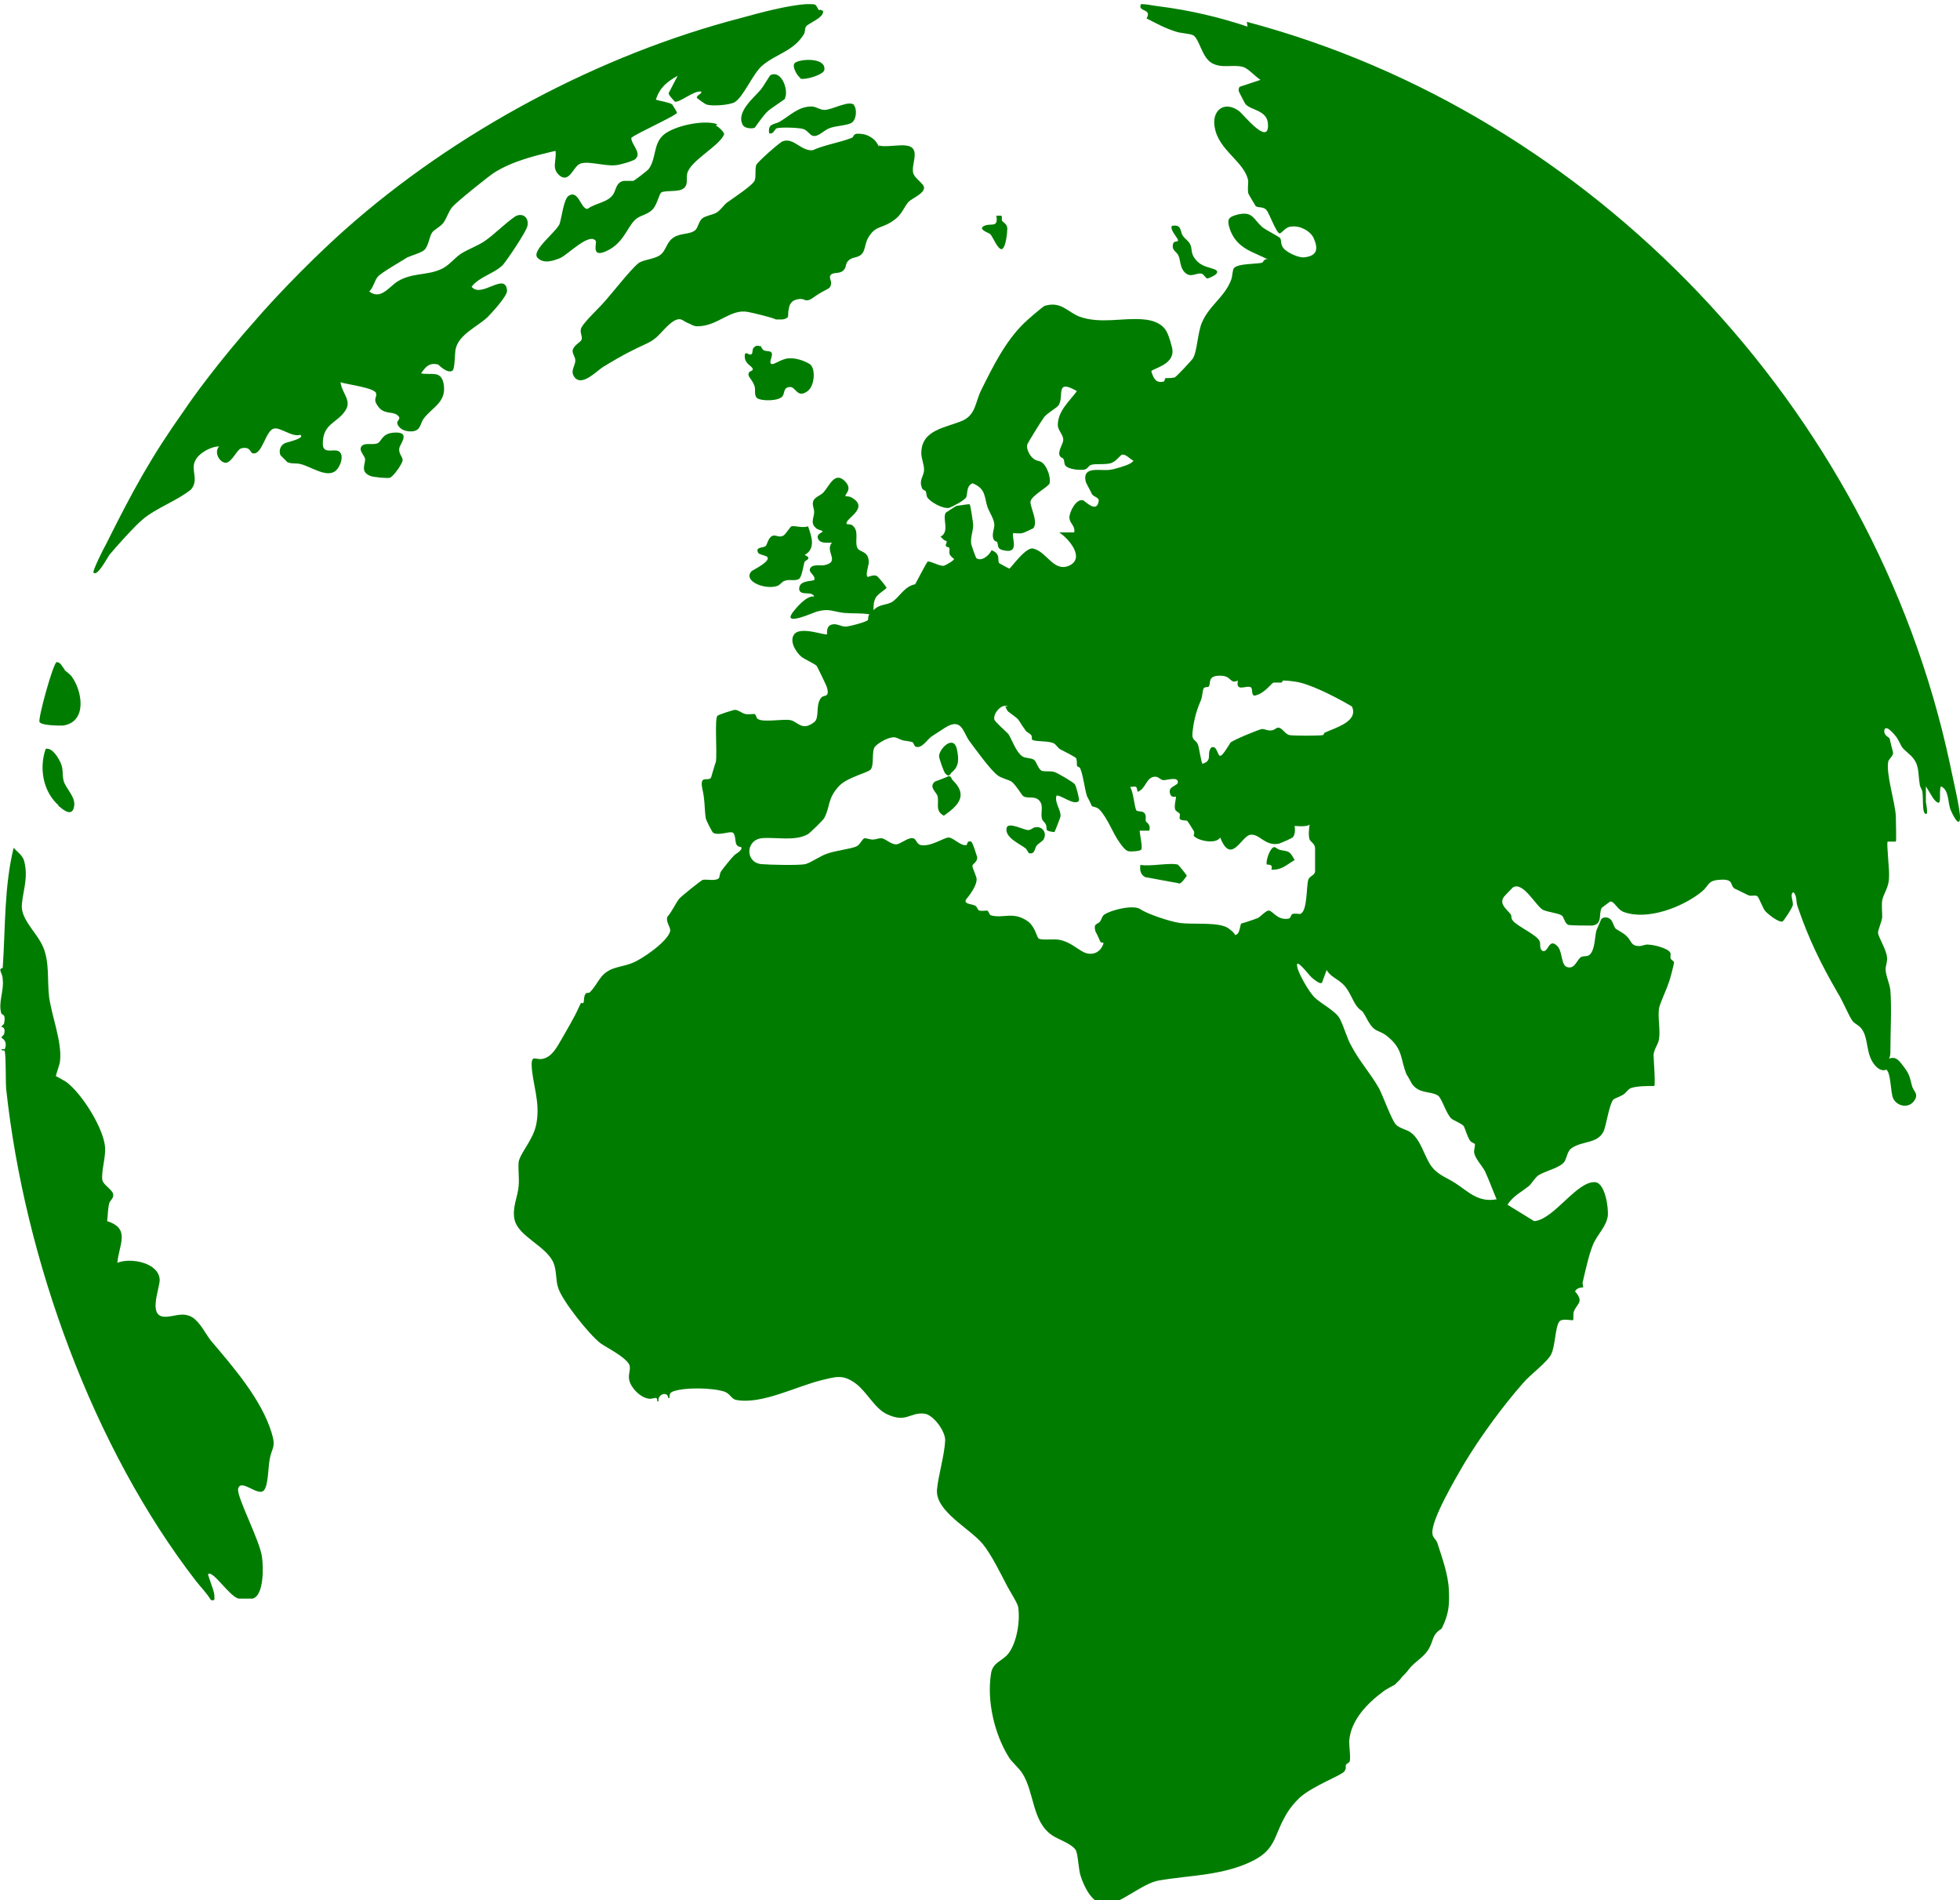
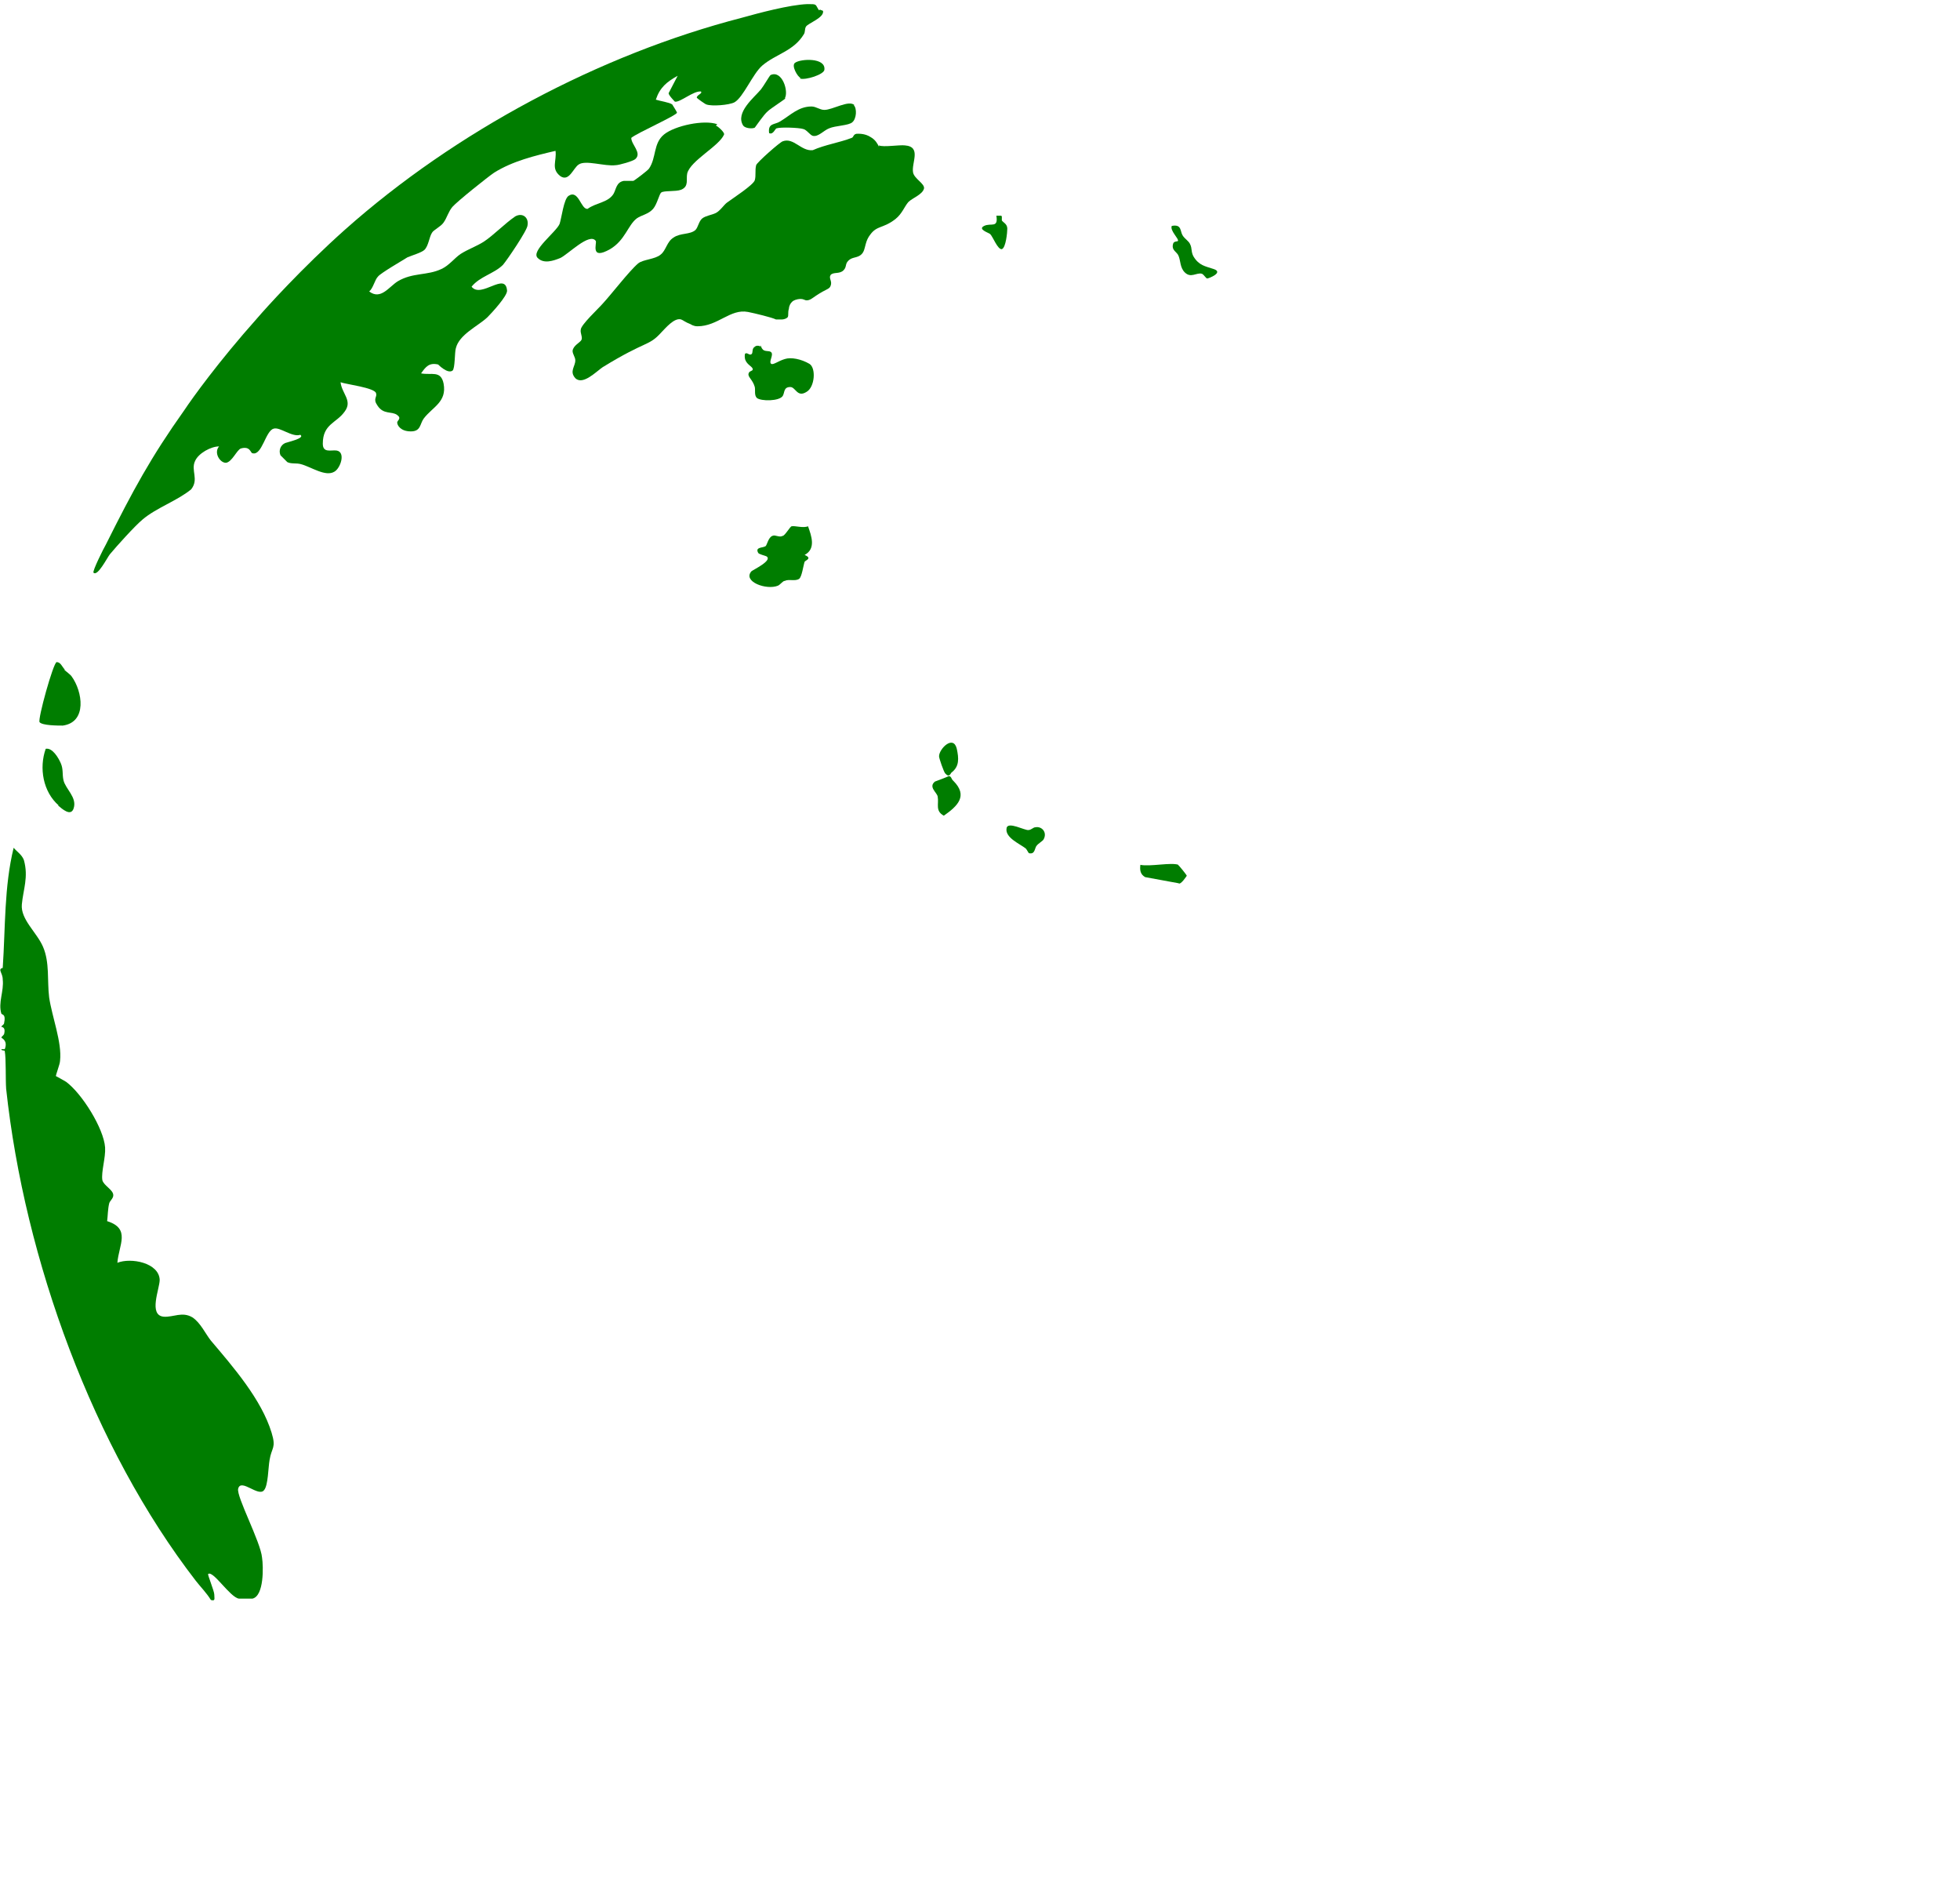
<svg xmlns="http://www.w3.org/2000/svg" id="Ebene_2" version="1.1" viewBox="0 0 287.2 278.4">
  <defs>
    <style>
      .st0 {
        fill: #007d00;
      }
    </style>
  </defs>
  <g id="Ebene_1-2">
    <g>
-       <path class="st0" d="M182.7,3.2c50.5,13.4,91.8,56.4,103,108.6.3,1.6,1.6,6.9,1.5,8.1-.1,1.5-1.2-.8-1.4-1.3-.4-1.1-.2-2.9-1.4-3.4-.4.9.4,3.6-1.1,1.8l-1.1-1.8c0,.8,0,1.5,0,2.3,0,.1.5,2.4-.2,1.6-.3-.3-.2-2.4-.3-3,0-.4-.4-.8-.4-1.2-.3-1.8,0-2.9-1.3-4.2-1.8-1.6-1-.9-2.1-2.7-.3-.4-1.7-2.1-1.8-.9,0,.7.7.9.8,1.1,0,.2.5,2,.5,2.1,0,.4-.5.8-.7,1.2-.4,1.8,1,6,1.1,8.1,0,.5.1,3.6,0,3.7,0,0-1.1,0-1.2,0-.2.2.3,4.3.2,5.2,0,1.5-.8,2.4-1,3.4-.1.7,0,1.6,0,2.4,0,.6-.7,2.1-.6,2.4,0,.5,1.2,2.4,1.3,3.5.1.7-.2,1.2-.2,1.8,0,.9.6,2.1.7,3.1.2,2.5,0,6.3,0,8.9,0,.4,0,.7-.2,1.1,1-.4,1.5.3,2.1,1.1,1,1.3.9,1.6,1.3,3,.2.6.8,1,.5,1.7-.7,1.6-2.7,1.3-3.3,0-.4-.9-.3-3.7-1-4.2,0,0-.8.5-1.8-.8-1.2-1.6-.8-3.6-1.7-5-.4-.7-1.2-.9-1.5-1.4-.5-.7-1.4-2.9-2.1-4-2.5-4.3-4.3-8-5.9-12.7-.3-.8,0-1.4-.6-2.1-.6.3,0,1.3-.1,1.9,0,.3-1.3,2.3-1.5,2.4-.6.2-2.3-1.2-2.6-1.6-.3-.4-.9-2-1.1-2.1-.3-.2-.8,0-1.2-.1-.1,0-2-1-2.1-1-.8-.5,0-1.5-2.3-1.3-1.7.1-1.5.9-2.5,1.7-2.8,2.3-8,4.3-11.5,3-1-.4-1.4-1.7-2-1.5,0,0-1.2.9-1.2.9-.5.9.2,2.4-1.4,2.6-.6,0-3,0-3.5-.1-.6-.3-.6-1.2-1-1.4-.4-.3-2.1-.5-2.7-.8-1-.5-2.9-4.2-4.4-3.3,0,0-1.4,1.4-1.4,1.5-.6,1,.5,1.7,1.1,2.5.1.2,0,.6.3.9.6.8,3.6,2.1,3.9,3,.2.4-.1,1,.4,1.4.9.4.9-2,2.2-.7.8.8.5,2.9,1.5,3.1,1.1.3,1.4-1.2,2-1.5.4-.2,1,0,1.3-.4.7-.7.7-2.6.9-3.4,0-.1.7-1.6.7-1.7.3-.4,1-.4,1.4,0,.3.2.5,1.2.8,1.4s1.1.6,1.5,1c.8.7.6,1.5,1.9,1.5.5,0,.9-.3,1.4-.2.7,0,2.7.5,3.1,1.1.2.3,0,.6.1.9,0,.2.5.4.5.6,0,.2-.6,2.6-.8,3-.3,1-1.2,2.8-1.4,3.7-.2,1.3.2,3.2,0,4.5-.1.8-.7,1.4-.8,2.3,0,.7.3,4.4.1,4.6-1,0-2.5,0-3.4.3-.5.2-.7.7-1.2,1s-1.2.5-1.4.7c-.6.7-1,3.6-1.4,4.6-.9,1.9-3.1,1.4-4.7,2.5-.6.4-.7,1.3-1,1.9-.6,1-2.8,1.4-3.9,2.1-.6.5-.9,1.1-1.3,1.5-1.1.9-2.4,1.5-3.2,2.8l3.9,2.4c2.9-.2,6.3-6,9-5.7,1.4.2,1.9,3.7,1.8,4.9-.2,1.6-1.6,2.8-2.2,4.3-.6,1.5-1.1,3.8-1.5,5.5,0,.3.1.7.1.7,0,0-1,0-1.2.6,1.4,1.6.2,1.8-.2,3-.1.4,0,1.2-.1,1.2-.1.1-1.6-.3-2,.2-.6.7-.6,3.6-1.2,4.8s-3.1,3-4.1,4.2c-3,3.4-6.3,7.9-8.7,11.9-1.1,1.9-4.9,8.3-4.6,10.2,0,.5.5.8.7,1.3.7,2.2,1.6,4.6,1.7,6.9s0,3.5-1,5.6c-.2.3-.3.2-.6.5-.8.7-.7,1.4-1.3,2.5-.8,1.4-2.1,1.9-3,3.1,0,0-.2.3-.4.5-.4.4-.7.7-.8.9-.3.3-.6.6-.8.8,0,0-1.5.8-1.7,1-2.3,1.7-4.8,4.2-5,7.3,0,.9.2,2.1.1,2.8,0,.4-.5.4-.6.7,0,.1,0,.2,0,.4,0,0,0,.2-.2.5-.4.6-4.6,2.1-6.6,3.9-.8.8-1.6,1.7-2.3,3.1-1.4,2.6-1.3,4.4-4.3,6-4.4,2.3-9.4,2.2-14,3-2.4.4-5.7,3.5-7.8,3.5-1.9,0-3.1-2.5-3.6-4-.4-1-.4-3.4-.8-4-.6-.9-2.5-1.5-3.4-2.1-3-2-2.6-6.3-4.4-9.1-.5-.8-1.6-1.7-2-2.4-2.1-3.4-3.2-8.2-2.6-12.1.2-1.8,1.7-1.9,2.6-3.1,1.2-1.6,1.7-4.7,1.4-6.7,0-.5-1.3-2.5-1.6-3.1-1-1.9-2.3-4.6-3.6-6.2-1.9-2.3-7-4.8-6.7-8,.2-2.1,1.1-5,1.2-7.2,0-1.4-1.8-3.8-3.1-3.9-2.1-.2-2.6,1.4-5.4.1-1.8-.8-2.9-3.2-4.6-4.5-1.9-1.4-2.9-1-5-.5-3.7.9-8.8,3.6-12.5,2.9-.7-.1-.9-.9-1.7-1.2-1.7-.6-6-.7-7.7,0-.4.2-.4.5-.4.9h-.2c0-1-1.6-.6-1.4.5-.4.1,0-.4-.4-.5-.3,0-.7.2-1.1.1-1.2-.2-2.5-1.5-2.8-2.7-.2-.9.3-1.6,0-2.3-.7-1.2-3.2-2.4-4.2-3.1-1.6-1.2-5.6-6.2-6.2-8.1-.4-1.1-.2-2.5-.7-3.7-1.1-2.5-5.1-3.8-5.7-6.3-.4-1.8.5-3.4.6-5,.1-1.1-.1-2.4,0-3.5.3-1.4,2.2-3.3,2.6-5.6.6-3.2-.6-5.8-.7-8.6,0-1.6.7-.6,1.7-.9,1.3-.3,2-1.7,2.6-2.7.9-1.6,1.9-3.2,2.7-5,.4-.9.2-.2.6-.5.1-.1,0-.9.3-1.3.1-.2.5-.1.6-.2,1.3-1.3,1.4-2.6,3.2-3.4,1-.4,2-.5,3-.9,1.4-.5,5.3-3.2,5.6-4.7.1-.6-.7-1.3-.4-2.1.7-.8,1.1-1.8,1.7-2.6.1-.2,3.3-2.8,3.5-2.8.6-.1,1.8.2,2.3-.2.2-.2.1-.7.4-1.1.2-.3,1.4-1.8,1.8-2.2.2-.3,1.4-.8,1.1-1.3,0,0-.5,0-.7-.4s-.1-1.4-.5-1.7-2.1.5-2.9,0c-.1,0-1.1-1.9-1.1-2.2-.2-1.6-.1-2.6-.5-4.3-.4-2.1.9-.9,1.3-1.6,0,0,.6-2.1.7-2.3.2-1.4-.2-6.1.2-6.7.1-.2,2.4-.9,2.6-.9.5,0,1,.5,1.5.6.4.1,1,0,1.3,0,.3,0,.3.6.5.7.7.6,3.7,0,4.8.2,1.1.2,1.7,1.7,3.5.3.8-.6.2-2.3.9-3.4.4-.8,1.4,0,1-1.6,0-.2-1.4-3-1.5-3.2-.2-.3-1.8-1-2.3-1.4-.8-.7-1.8-2.3-1-3.3,1-1.2,4.6.3,4.8,0,0,0-.2-1.2.7-1.4.7-.2,1.3.3,2,.3.5,0,3.2-.7,3.3-1,0-.1,0-.6.2-.8-1.2-.2-2.5-.1-3.7-.2-1.7-.2-2.2-.7-4-.2-.4.1-5,2.2-3.6.2.6-.8,2.1-2.6,3.2-2.4-.3-.9-2.1,0-2.2-1.1,0-1.2,1.4-1.1,2.2-1.3.3-.7-.9-1.1-.6-1.7.3-.7,1.5-.4,2.1-.5,2.4-.5,0-2,1.1-3.3-.8,0-1.9.2-2.1-.8,0-.6.9-.7.7-.9-.1-.1-.8-.2-1-.5-.8-.7-.2-1.5-.2-2.3,0-.4-.2-.8-.2-1.2,0-1,1.1-1.1,1.6-1.7.8-.9,1.6-3,3-1.7s0,2,.2,2.3c0,0,.6,0,.9.2,2.8,1.6-1.3,3.2-.7,3.9,0,0,.5,0,.7.1,1.2.8.4,2.3.8,3.3.3.8,1.7.4,1.7,2.2,0,.4-.5,1.8-.2,2.1.1.1.9-.4,1.4-.1.2.1,1.4,1.6,1.4,1.7,0,.2-1.3.9-1.6,1.5-.3.6-.3,1.1-.3,1.8.8-.9,1.8-.7,2.7-1.2,1.1-.7,1.8-2.3,3.4-2.6.2-.4,1.7-3.2,1.8-3.3.3-.2,1.6.6,2.3.6.3,0,1.6-.8,1.6-1,0,0-.5-.4-.6-.6-.2-.4,0-.7-.1-1,0-.2-.4-.1-.5-.3-.1-.2.2-.5.1-.7,0-.1-.2,0-.5-.3-.2-.2-.4-.4-.4-.4.1,0,.4-.2.5-.4.6-.9-.2-2.4.3-3.1,0,0,1.5-1,1.6-1,.3,0,1.8-.3,1.9-.2.1.1.5,2.7.5,3,0,.9-.4,1.8-.3,2.7,0,.2.7,2.2.8,2.2.8.5,1.9-.5,2.2-1.2,1.4.6.8,1.4,1.1,1.9,0,0,1.4.8,1.5.8.2,0,2.5-3.4,3.6-2.9,1.9.5,2.9,3.4,5.1,2.5,2.5-1.1,0-4-1.4-4.9h2.2c.2-1-.7-1.3-.7-2.2,0-.8,1-2.8,2-2.5.2,0,2.1,2.1,2.3,0,0-.4-.7-.5-1-.9,0-.1-.9-1.7-.9-1.8-.6-2.5,2.3-1.5,3.7-1.8.3,0,2.3-.6,2.6-.8.3-.1.5-.3.7-.5-.5-.2-1-.9-1.6-.9-.4,0-.9,1.1-1.9,1.3-1,.2-1.9,0-2.7.2-.4.1-.5.6-1,.7-.7.1-2.3,0-2.8-.6-.2-.3-.1-.7-.3-1,0-.1-.5-.1-.6-.7,0-.8.6-1.5.6-2.1,0-.7-.8-1.4-.8-2.1,0-2.1,1.7-3.5,2.8-5-3.3-1.9-1.8.8-2.7,2.1-.2.3-1.6,1.1-2.1,1.7-.3.4-2.5,3.9-2.5,4.1-.1.7.5,1.8,1.1,2.1.2.2.7.2,1,.4.8.5,1.4,2.2,1.2,3.1-.1.5-2.7,1.8-2.8,2.7-.1.7,1.2,3,.4,3.9,0,0-1.4.7-1.6.7-.4.1-1.2,0-1.3,0-.4.3.9,2.8-1,2.6-1.6-.2-1.1-.7-1.4-1.3,0-.1-.5,0-.6-.7-.1-.7.2-1.2.2-1.8,0-.8-.7-1.8-1-2.6-.5-1.5-.2-2.7-2.2-3.5-.9.4-.7,1.4-.9,2-.2.5-2,1.4-2.5,1.6-.9.2-2.7-.8-3.2-1.5-.2-.3-.1-.7-.3-1,0,0-.4-.1-.5-.4-.5-1.2.3-1.7.3-2.7,0-.8-.4-1.6-.4-2.4,0-3.5,3.6-3.7,6.1-4.8,1.9-.9,1.8-2.7,2.7-4.5,1.7-3.4,3.5-7.1,6.3-9.8.4-.4,2.7-2.4,3-2.5,2.4-.7,3.3.9,5.1,1.6,3.1,1.1,6.4.1,9.4.4,1.3.1,2.8.6,3.4,1.9.2.3.8,2.2.8,2.6.2,2.2-3,2.7-3.1,3.1.3.9.6,1.8,1.8,1.5.2,0,.1-.4.3-.5.4,0,.8,0,1.3-.1.2,0,2.6-2.6,2.7-2.8.6-.9.7-3.8,1.3-5.2,1.1-2.6,3.3-3.7,4.3-6.3.2-.5.2-1.5.4-1.7.5-.7,3.2-.6,4.1-.8.2,0,.3-.7.9-.5l-2.4-1.1c-1.7-.8-2.8-1.9-3.3-3.7-.3-1.1,0-1.4,1-1.7,2.5-.7,2.5.6,3.9,1.8.5.4,2.3,1.3,2.6,1.6.2.4,0,.9.5,1.5.5.6,2.2,1.4,3,1.3,1.9-.2,2.1-1.2,1.4-2.8-.5-1.1-2.1-1.9-3.3-1.7-.8,0-1.4,1-1.7,1-.5-.1-1.5-2.9-1.9-3.4-.5-.6-1.2-.3-1.6-.6,0,0-1.1-1.8-1.1-1.9-.1-.6,0-1.2,0-1.8-.5-2.8-4.3-4.4-4.9-7.8-.5-2.4,1.3-4.1,3.6-2.4.6.5,4.3,5.1,4.2,2,0-2.3-2.8-2.1-3.4-3.2-.1-.2-.9-1.7-.9-1.8,0-.2,0-.5.2-.6l3-1c-.8-.5-1.8-1.7-2.6-1.9-1.5-.4-3.1.3-4.6-.6-1.4-.9-1.7-3.3-2.6-4-.5-.3-1.9-.3-2.7-.6-1.6-.5-2.8-1.2-4.2-1.9.9-1.5-1.4-.9-.8-2.1.8,0,1.6.2,2.4.3,4.9.6,9.3,1.7,13.2,3ZM187.8,100c-.7,0-1,0-1.2,0-.3.1-1.3,1.6-2.7,1.9-.6.1-.3-1-.6-1.2-.6-.4-2.3.8-1.9-1-1.2.6-.9-.7-2.5-.7-2.1-.1-1.4,1.2-1.8,1.6-.1.1-.5,0-.7.2-.2.3-.2,1.2-.4,1.7-.6,1.4-1,2.7-1.2,4.3-.3,1.8.3,1.4.7,2.2.2.4.5,2.7.7,2.9,1.6-.5.5-1.5,1.3-2.4.9-.4.9,1.5,1.4,1.2.4-.2,1.2-1.6,1.4-1.9.4-.4,4.1-1.9,4.6-2,.5,0,.9.3,1.4.2.4,0,.7-.4,1-.4.6,0,1,1,1.7,1.1.6.1,4.2.1,4.8,0,.2,0,.2-.4.4-.4,1.5-.7,4.9-1.6,3.9-3.8-3.4-2-6.3-3.2-7.6-3.5-1.3-.3-2.5-.3-2.5-.3ZM147.7,103.5c-.9-.5-2.2,1-2,1.9.1.4,1.7,1.7,2.1,2.2.5.8,1.1,2.6,2,3.2.4.3,1.2.2,1.7.5.4.3.6,1.3,1.1,1.6.5.2,1.3,0,1.9.2.4.1,2.8,1.5,3,1.8s.7,2.2.6,2.4c-.6.9-3-1.1-3.3-.7-.3,1,.7,2.1.6,3,0,.1-.8,2.2-.9,2.3-.1,0-1-.1-1.1-.3s0-.6-.2-.9c-.1-.2-.4-.4-.5-.7-.3-.9.3-1.9-.4-2.7s-1.8-.2-2.4-.7c-.1,0-1.1-1.7-1.7-2.1-.5-.3-1.5-.5-2-.9-1.1-.8-3.3-3.9-4.2-5.1-.9-1.3-1.1-3.4-3.5-1.9-.5.3-1.5,1-2,1.3-.6.4-1.4,1.8-2.3,1.5-.3-.1-.3-.7-.6-.7-1.2-.3-.9,0-2.2-.6-.8-.4-2.7.7-3.2,1.3-.5.6-.1,2.7-.6,3.3-.3.5-3.3,1.1-4.6,2.4-1.8,1.9-1.3,3-2.2,4.7,0,.2-2.2,2.3-2.4,2.4-1.9,1.1-4.7.4-6.8.6-2.4.3-2.4,3.6,0,3.8,1.1.1,5.5.2,6.4,0,.8-.2,2.2-1.2,3.1-1.5,1.3-.5,3.5-.7,4.4-1.1.6-.3.8-1.1,1.2-1.2.3,0,.8.2,1.2.2s.8-.2,1.2-.2c.6,0,1.4.9,2.2.9.6,0,1.7-1,2.4-.9.6,0,.5.8,1.2,1,1.5.3,3.4-1.1,4.1-1.1s1.8,1.3,2.6,1.1c.2,0,0-.7.7-.5.2,0,.8,2,.9,2.3,0,.7-.6.9-.7,1.2s.7,1.7.6,2.1c0,.8-.9,2.1-1.4,2.7-.8.9.8.8,1.2,1.1.3.1.3.6.6.7.4.1.8,0,1.1,0s.3.6.6.7c1.8.5,3.2-.6,5.3.8,1.2.8,1.4,2.4,1.7,2.6.5.3,2.3,0,3.1.2,1.5.3,2.5,1.3,3.5,1.8,1.3.6,2.5,0,2.9-1.3,0-.2-.4,0-.5-.3s-.6-1.3-.7-1.5c-.3-1.2.3-.9.7-1.4.2-.3.3-.8.6-1,1-.7,4.3-1.5,5.3-.8s4.3,1.8,5.7,2c1.8.3,5.8-.2,7.2.8s.7,1.1,1.2.9.5-1.5.7-1.6c.1,0,1.9-.6,2.4-.8.4-.2,1.2-1.1,1.6-1.1.6,0,1.2,1.4,2.8,1.2.5,0,.4-.6.7-.7s.8,0,1.1,0c1.1-.3.9-4,1.2-5,.2-.6.9-.6,1-1.2,0-.2,0-3.2,0-3.4,0-.7-.6-.9-.8-1.3-.2-.6-.1-1.6,0-2.2-.4.4-2.1.2-2.2.2,0,0,.2,1-.2,1.6-.1.2-1.8.9-2.1,1-2.1.4-2.8-1.5-4.2-1.3-1.3.2-2.8,4.5-4.4.4-.7,1.1-3.5.4-3.9-.3,0,0,.2-.4,0-.7,0,0-.8-1.3-.9-1.4-.2-.2-.8,0-1.1-.3-.1-.2,0-.5,0-.7-.1-.3-.6-.4-.7-.7-.2-.5.2-1.8.1-1.9-.1,0-.6.2-.8-.3-.6-1.4,1.6-1.2,1-2.1-.3-.4-1.6,0-2,0-.5,0-.7-.6-1.4-.5-1.2.2-1.2,1.8-2.4,2.2-.2-.9-.1-.8-1.1-.7.5.8.6,2.8.9,3.4.2.3,1.1,0,1.3.6.2.3,0,.8.1,1,0,.2.8.4.5,1.4h-1.4c0,.5.5,2.6.2,2.8-.2.2-1.5.3-1.9.2-.5-.2-.9-.8-1.2-1.2-1.1-1.5-1.7-3.5-3-4.9-.4-.4-1-.4-1.1-.5,0,0-.6-1.3-.7-1.4-.4-1.2-.5-2.8-1-4.1-.1-.3-.5-.2-.5-.5,0-.3,0-.7-.1-1-.1-.2-1.9-1.1-2.3-1.3s-.7-.8-1-.9c-.8-.4-2.5-.2-3.1-.5-.2,0,0-.5-.2-.7-.2-.3-.7-.4-.9-.8-1.3-1.8-.5-1.2-2.4-2.6-.3-.2-.4-.7-.5-.8h0ZM193.6,144c-.2.2-1.2-.6-1.4-.8-.3-.2-2.5-3.2-2.1-1.5.2,1,1.7,3.6,2.5,4.4.9.9,3.1,2,3.7,3.1.6,1.1,1.1,3,1.7,4,1.2,2.3,2.8,4,4.1,6.3.6,1.2,1.8,4.5,2.4,5.2.5.6,1.7.8,2.2,1.2,1.4,1,1.9,3.1,2.8,4.6,1,1.6,2.3,1.9,3.7,2.8,2,1.3,3.4,2.9,6.1,2.4-.6-1.4-1.1-2.8-1.7-4.1-.4-.8-1.6-2-1.6-2.9,0-.4.2-.9.1-1.1,0-.1-.5-.2-.7-.5-.4-.6-.7-1.7-.9-2.1-.3-.4-1.4-.8-1.8-1.1-.8-.7-1.4-3-2-3.4-1.1-.7-2.7-.2-3.8-1.7,0,0-.7-1.3-.8-1.4-.9-2.2-.5-3.6-2.6-5.4-1.6-1.4-2-.4-3.3-2.9-.8-1.5-.6-.7-1.4-1.7-.6-.8-1-2.1-1.8-3-.9-1-2.1-1.3-2.6-2.3l-.7,1.9h0Z" />
      <path class="st0" d="M120.2,1.4c0,.1.3.1.4.2.2,1-2.2,1.8-2.5,2.3-.2.3-.1.8-.3,1.1-1.5,2.5-4.1,2.9-6.1,4.6-1.4,1.2-2.8,4.7-4.1,5.4-.8.4-3.3.6-4.1.3-.1,0-1.4-.9-1.4-1,0-.4.9-.6.6-.9-1.1-.1-3,1.6-3.8,1.5,0,0-1.1-1.1-.9-1.3l1.3-2.5c-1.6.9-2.6,1.7-3.2,3.5.6.2,2,.4,2.4.7,0,0,.7,1.1.7,1.2,0,.4-5.9,3-6.7,3.7,0,1,1.6,2.2.6,3.1-.3.3-2.4.9-2.9.9-1.6.2-4.4-.8-5.4-.1-.8.5-1.4,2.6-2.7,1.7-1.4-1.1-.5-2.2-.7-3.7-3,.7-6.3,1.5-9,3.2-.9.6-5.4,4.2-6.1,5-.6.7-.8,1.6-1.3,2.3-.4.6-1.5,1.1-1.7,1.5-.4.6-.5,1.9-1.1,2.5-.4.4-1.8.8-2.5,1.1-.8.5-3.9,2.3-4.3,2.8-.5.5-.7,1.7-1.3,2.2,1.7,1.3,2.9-.7,4.2-1.5,2.2-1.3,4.3-.8,6.4-1.8,1.1-.5,1.9-1.6,2.8-2.2,1.1-.7,2.3-1.1,3.4-1.8,1.5-1,3-2.6,4.6-3.7,1.1-.6,2,.2,1.8,1.3,0,.7-3,5.1-3.6,5.8-1.3,1.3-3.4,1.7-4.6,3.2,1.4,1.8,5-2.3,5.2.6,0,.8-2.2,3.2-2.9,3.9-1.4,1.3-4.1,2.5-4.6,4.5-.2.6-.1,3-.5,3.3-.7.5-2-.8-2.1-.9-1.3-.3-1.8.3-2.5,1.3,1.5.3,2.9-.5,3.3,1.5.5,2.7-1.6,3.4-2.9,5.1-.6.8-.4,1.9-1.9,1.9s-2-.9-2-1.3c0-.3.7-.6,0-1.1-.8-.6-2,0-2.9-1.4-.7-1,0-1.2-.2-1.8-.2-.8-4.4-1.3-5.2-1.6.2,1.7,1.8,2.7.6,4.3-1.2,1.7-3.2,1.8-3.2,4.7,0,1.4,1.2.9,2,1,1.4.2.6,2.6-.3,3.1-1.3.8-3.4-.7-4.9-1.1-.7-.2-1.4,0-2-.3,0,0-1-1-1-1-.3-.7,0-1.5.7-1.8.2-.1,3-.7,2.2-1.2-1.2.4-3-1.2-3.9-.9-1.2.3-1.7,4-3.1,3.6-.3,0-.3-1.1-1.7-.7-.6.2-1.3,2-2.2,2.1-.9,0-1.8-1.5-1-2.4-1.2,0-3,1-3.5,2.1-.7,1.4.6,2.7-.6,4.2-2.1,1.7-5.1,2.7-7.1,4.4-1.1.9-3.8,3.9-4.8,5.1-.4.5-1.8,3.3-2.4,2.7-.2-.2,1.5-3.6,1.8-4.1,4-8,6.6-12.8,11.5-19.7,1.2-1.8,5-7.1,10.7-13.5,1.2-1.4,6.5-7.3,12.9-13,16.1-14.3,37.2-25.6,58.1-31,2.5-.7,7-1.9,9.6-2,1.5,0,1.1,0,1.7.9h0Z" />
      <path class="st0" d="M8.1,157.6c0,0,1.3.7,1.6.9,2.3,1.7,5.5,6.8,5.7,9.6.1,1.5-.6,3.6-.4,4.8.2.8,1.6,1.4,1.6,2.2,0,.5-.5.8-.6,1.2-.2.8-.2,1.8-.3,2.6,3.5,1.1,1.7,3.5,1.5,6.1,2-.8,6.1,0,6.2,2.5,0,1.3-1.7,5.2.6,5.4,1.4.1,2.7-.8,4.2.1,1.2.8,1.9,2.4,2.7,3.4,3.3,3.9,7.4,8.6,8.9,13.5.7,2.3,0,2.1-.3,4-.2,1.1-.2,3.7-.8,4.4-.8,1.1-3.4-1.8-3.8-.2-.3,1.1,3.3,7.8,3.5,10.1.2,1.3.3,5.6-1.4,6,0,0-1.9,0-2,0-1.3-.2-3.8-4.2-4.5-3.6-.1.1.9,2.5.9,3,0,.6.2,1-.5.8-.6-1-1.5-1.9-2.2-2.8C13.7,212.2,3.6,184.6.9,159.5c-.1-1.4,0-4.4-.2-5.5,0-.2-.5,0-.5-.3h.5c.5-1.3-.5-1.6-.5-1.7,0-.1.3-.3.4-.5.3-1.2-.5-1-.4-1.1,0-.1.4-.3.4-.5.3-1.4-.3-1.2-.4-1.4-.5-1.6.4-3.3.2-5,0-1-.8-1.5,0-1.7.4-5.9.2-11.9,1.6-17.6.5.6,1.2,1,1.5,1.8.7,2.5-.1,4.3-.3,6.5s2.2,4.1,3.1,6.2c1,2.3.6,5,.9,7.4.4,2.8,1.9,6.6,1.6,9.3,0,.5-.7,2.2-.6,2.3h0Z" />
      <path class="st0" d="M128.8,21.3c.6.3,3-.1,3.8,0,2.5.2.9,2.6,1.2,4,.2.9,1.7,1.6,1.6,2.3-.2.9-1.7,1.4-2.3,2-.6.7-.9,1.7-1.9,2.5-1.8,1.4-2.7.9-3.7,2.3-1,1.3-.5,2.5-1.6,3.1-.6.3-1.1.2-1.6.7-.5.5-.2.9-.7,1.4-.6.6-1.5.2-1.9.7-.3.5.3.9,0,1.6-.2.5-.6.4-2.1,1.4-.6.4-.9.7-1.4.7-.3,0-.4-.2-.9-.2-.1,0-.6,0-1.1.3-.4.3-.6.8-.6,1.1-.2.7,0,1-.2,1.3-.2.2-.6.3-.8.3-.3,0-.6,0-.9,0-.6-.3-3.1-.9-4.1-1.1-2.6-.5-4.4,2.1-7.4,2.1-.6,0-1-.3-1-.3-.8-.3-1.1-.6-1.4-.7-1-.3-2.3,1.3-2.9,1.9-1.9,2.1-2.1,1.1-8.6,5.1-.9.6-2.9,2.7-4,1.6-.9-1,0-1.7,0-2.6,0-.5-.4-.9-.4-1.4.1-.8,1.1-1.2,1.3-1.6.2-.4-.2-1-.1-1.5,0-.7,2.6-3.1,3.2-3.8,1.3-1.4,3.9-4.8,5.2-5.9.7-.6,2.5-.6,3.3-1.3.8-.6.9-1.9,1.9-2.5,1-.7,2.4-.4,3.2-1.1.4-.4.5-1.3,1-1.7.5-.4,1.4-.5,2-.8.6-.3,1.2-1.2,1.6-1.5.8-.6,3.9-2.6,4.1-3.3.2-.7,0-1.4.2-2.2.1-.4,3.5-3.4,3.9-3.5,1.6-.6,2.7,1.5,4.4,1.3,1.8-.8,3.9-1.1,5.7-1.8.3-.1.2-.5.7-.6.2,0,1.2-.1,2.1.5.7.4,1,1,1.2,1.4Z" />
      <path class="st0" d="M104.9,18.4c.3.1,1.3,1,1.2,1.3-.7,1.7-4.9,3.8-5.4,5.7-.2.9.3,1.9-.9,2.4-.8.3-2.5.1-2.9.4-.3.2-.6,1.7-1.2,2.4-.7.8-1.7.9-2.4,1.4-1.3,1-1.7,3.2-3.9,4.5-3,1.7-1.9-.9-2.1-1.2-.9-1.3-4.1,2-5.2,2.5-1,.4-2.4.9-3.3,0-1.1-1,2.7-3.8,3.2-5,.3-.9.6-3.6,1.3-4.1,1.5-1,1.8,2,2.8,1.9,1.2-.9,3-.9,3.8-2.2.4-.7.4-1.7,1.5-1.9.4,0,.9,0,1.4,0,.1,0,2.1-1.5,2.3-1.8,1.1-1.6.6-3.7,2.2-5s5.9-2.2,7.8-1.5h0Z" />
      <path class="st0" d="M118.4,77.1c.5,1.4,1.2,3.3-.5,4.2,1.2.5.1.8,0,1-.2.6-.4,2.2-.8,2.5-.6.4-1.5,0-2.1.3-.3,0-.6.5-1,.7-1.7.7-5.2-.6-3.9-2.1.2-.2,3.2-1.6,2.2-2.2-.2-.1-1.1-.3-1.2-.5-.5-.9.7-.7,1.1-1,.2-.2.4-1.3,1-1.5.4-.2,1,.3,1.5,0,.3,0,1.1-1.4,1.3-1.4.5-.1,1.7.3,2.4,0Z" />
      <path class="st0" d="M111.4,50.6c.2.1.1.3.3.5.3.5,1,.2,1.3.5.4.4-.4,1.4,0,1.7.3.2,1-.4,2-.7.9-.3,2.4,0,3.6.7,1,.6.8,3.4-.4,4.1-1.4.9-1.6-.7-2.4-.7-1,0-.8.8-1.1,1.3-.5.8-3.2.8-3.8.3-.4-.4-.2-1.1-.3-1.6-.3-1.1-1.1-1.5-.9-2,.1-.4.6-.3.6-.6,0-.4-.8-.6-1.1-1.4-.1-.3-.1-.8,0-.9.3-.2.6.3.9.1.3-.2,0-.8.5-1.1.2-.2.6-.2.9,0Z" />
      <path class="st0" d="M9.4,98.1c.3.3.9.7,1.1,1,1.6,2.2,2.3,6.7-1.3,7.2-.7,0-3,0-3.4-.5-.3-.4,2-8.7,2.5-8.8.6,0,.8.7,1.2,1.1h0Z" />
      <path class="st0" d="M125.1,15.4c.5.5.4,2-.2,2.5-.5.5-2.5.5-3.4.9-.8.3-1.6,1.3-2.4,1.1-.4-.1-.9-.9-1.4-1-.6-.2-3.3-.3-3.9-.1-.2,0-.5,1-1.1.7-.2-1.5.8-1.2,1.6-1.7,1.5-.9,2.7-2.2,4.6-2.2.7,0,1.2.5,1.9.5,1.2,0,3.6-1.5,4.4-.7Z" />
-       <path class="st0" d="M57.5,63.4c2.9-.3,1.1,1.6,1,2.3-.1.8.5,1.2.5,1.7,0,.5-1.4,2.5-1.9,2.6-.3.1-2.6-.1-2.9-.3-1.4-.6-.7-1.6-.7-2.4,0-.5-.9-1.2-.6-1.8.4-.8,1.8-.2,2.5-.6.5-.3.6-1.3,2.1-1.5h0Z" />
      <path class="st0" d="M115.1,14.4c0,.1-2.2,1.5-2.6,1.9-.6.5-1.8,2.3-1.9,2.4-.4.2-1.4.1-1.7-.3-1.2-1.9,1.6-4.1,2.6-5.3.4-.5,1.2-1.9,1.4-2.1,1.7-.8,2.7,2.4,2.1,3.4h0Z" />
      <path class="st0" d="M8.6,118c-2.3-2-2.9-5.5-1.9-8.3,1-.2,1.9,1.4,2.2,2.1.4.9.2,1.6.4,2.5.3,1.3,2,2.5,1.5,4.1-.4,1.3-1.7.1-2.3-.4h0Z" />
      <path class="st0" d="M174.9,37.6c.8,1.3,1.7,1.4,2.9,1.8,1.6.5-.7,1.4-.9,1.4-.2,0-.5-.6-.8-.7-.8-.2-1.6.7-2.5-.2-.7-.7-.6-1.7-.9-2.4-.2-.6-1.1-.8-.8-1.8.1-.4.7-.3.7-.4.2-.3-1.2-1.5-.9-2.2,1.5-.3,1.2.8,1.6,1.4.3.5.9.8,1.1,1.3.3.6.1,1.1.5,1.8Z" />
      <path class="st0" d="M117.3,11.4c-.4-.1-1.4-1.8-.8-2.2.8-.6,4.5-.8,4.3,1,0,.7-2.8,1.6-3.6,1.3Z" />
      <path class="st0" d="M146.8,31.7s0,.4,0,.6c.2.3.8.5.8,1.2,0,.5-.2,2.8-.8,3-.6.1-1.3-1.8-1.7-2.2-.2-.2-1.9-.7-.9-1.2s2.1.4,1.8-1.5c.2,0,.6,0,.7,0h0Z" />
      <path class="st0" d="M139.7,114.4c2.2,2.2.6,3.7-1.4,5.1-1.3-.7-.7-1.7-.9-2.8-.1-.6-1.4-1.4-.4-2.2,0,0,1.9-.7,2-.8.4,0,.4.4.6.6h0Z" />
      <path class="st0" d="M152.9,123c-.1.2-.8.6-1,.9-.3.3-.2,1.3-1.1,1.1-.1,0-.3-.5-.5-.7-.9-.7-3.1-1.6-2.8-3,.2-1,2.7.4,3.2.3.4,0,.7-.4,1-.4,1-.2,1.8.8,1.2,1.8Z" />
      <path class="st0" d="M172.6,126.7c.1,0,1.3,1.5,1.3,1.6,0,0-.9,1.4-1.2,1.1l-4.9-.9c-.7-.4-.8-1-.7-1.8,1.4.3,4.5-.4,5.6,0Z" />
      <path class="st0" d="M139.4,113.2c-.1.1-.3.8-.9.1-.2-.2-.9-2.2-.9-2.5,0-1.1,2.1-3.2,2.6-1.1.3,1.4.4,2.6-.8,3.5Z" />
-       <path class="st0" d="M189.7,126c-1.2.7-1.9,1.5-3.4,1.4.3-1-.7-.6-.7-.8-.1-.6.5-2.4,1.1-2.5.2,0,.5.3.8.4,1.3.3,1.4,0,2.2,1.5Z" />
    </g>
  </g>
</svg>